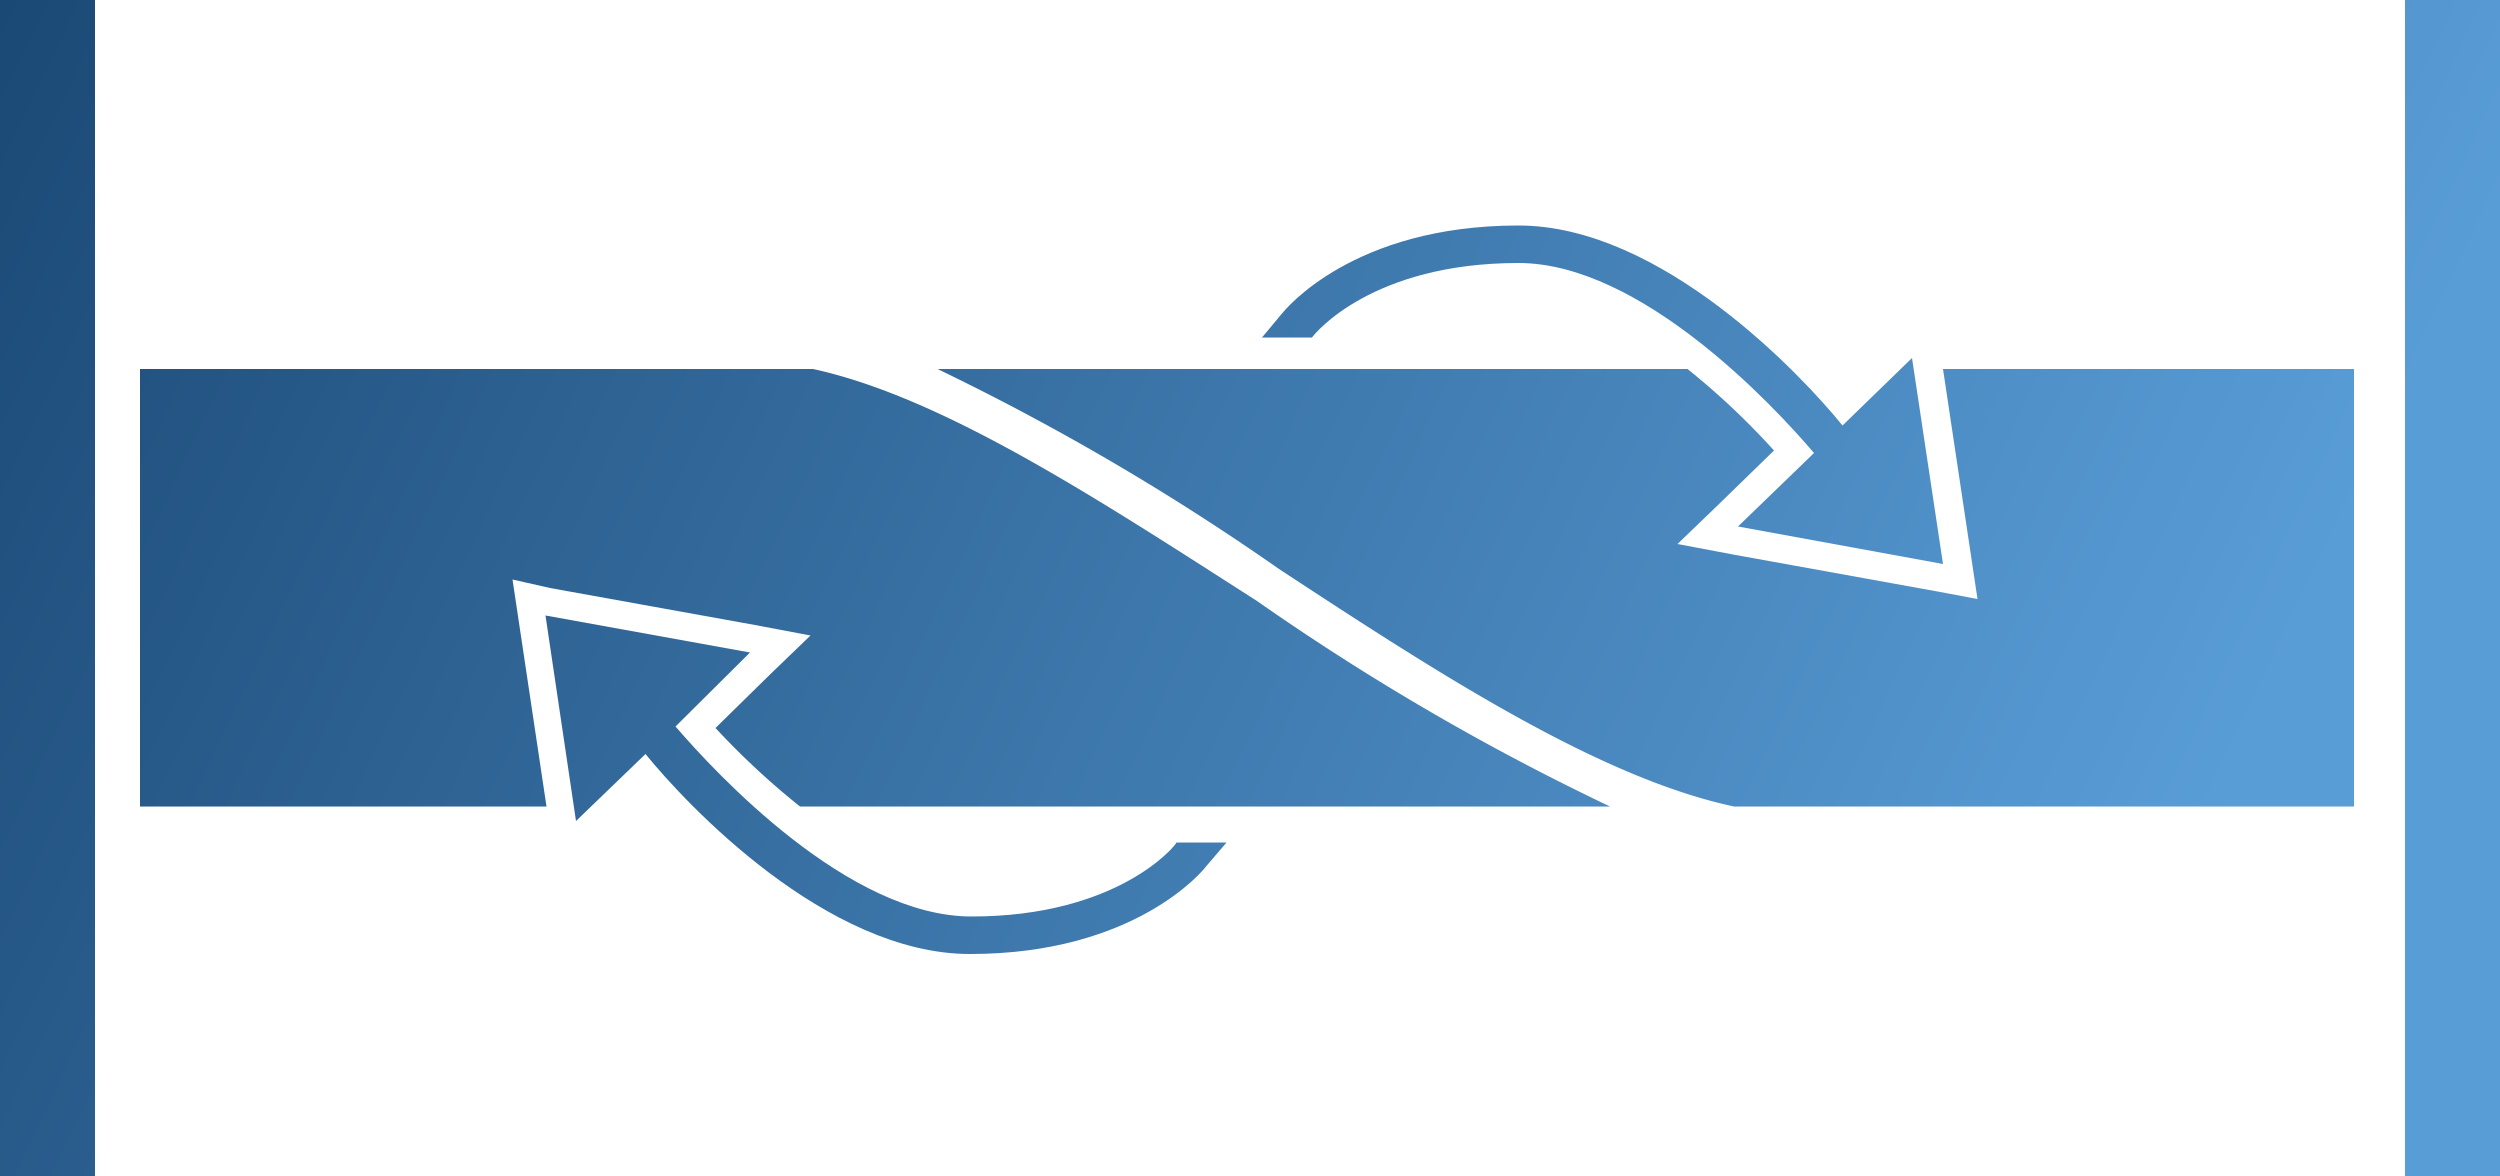
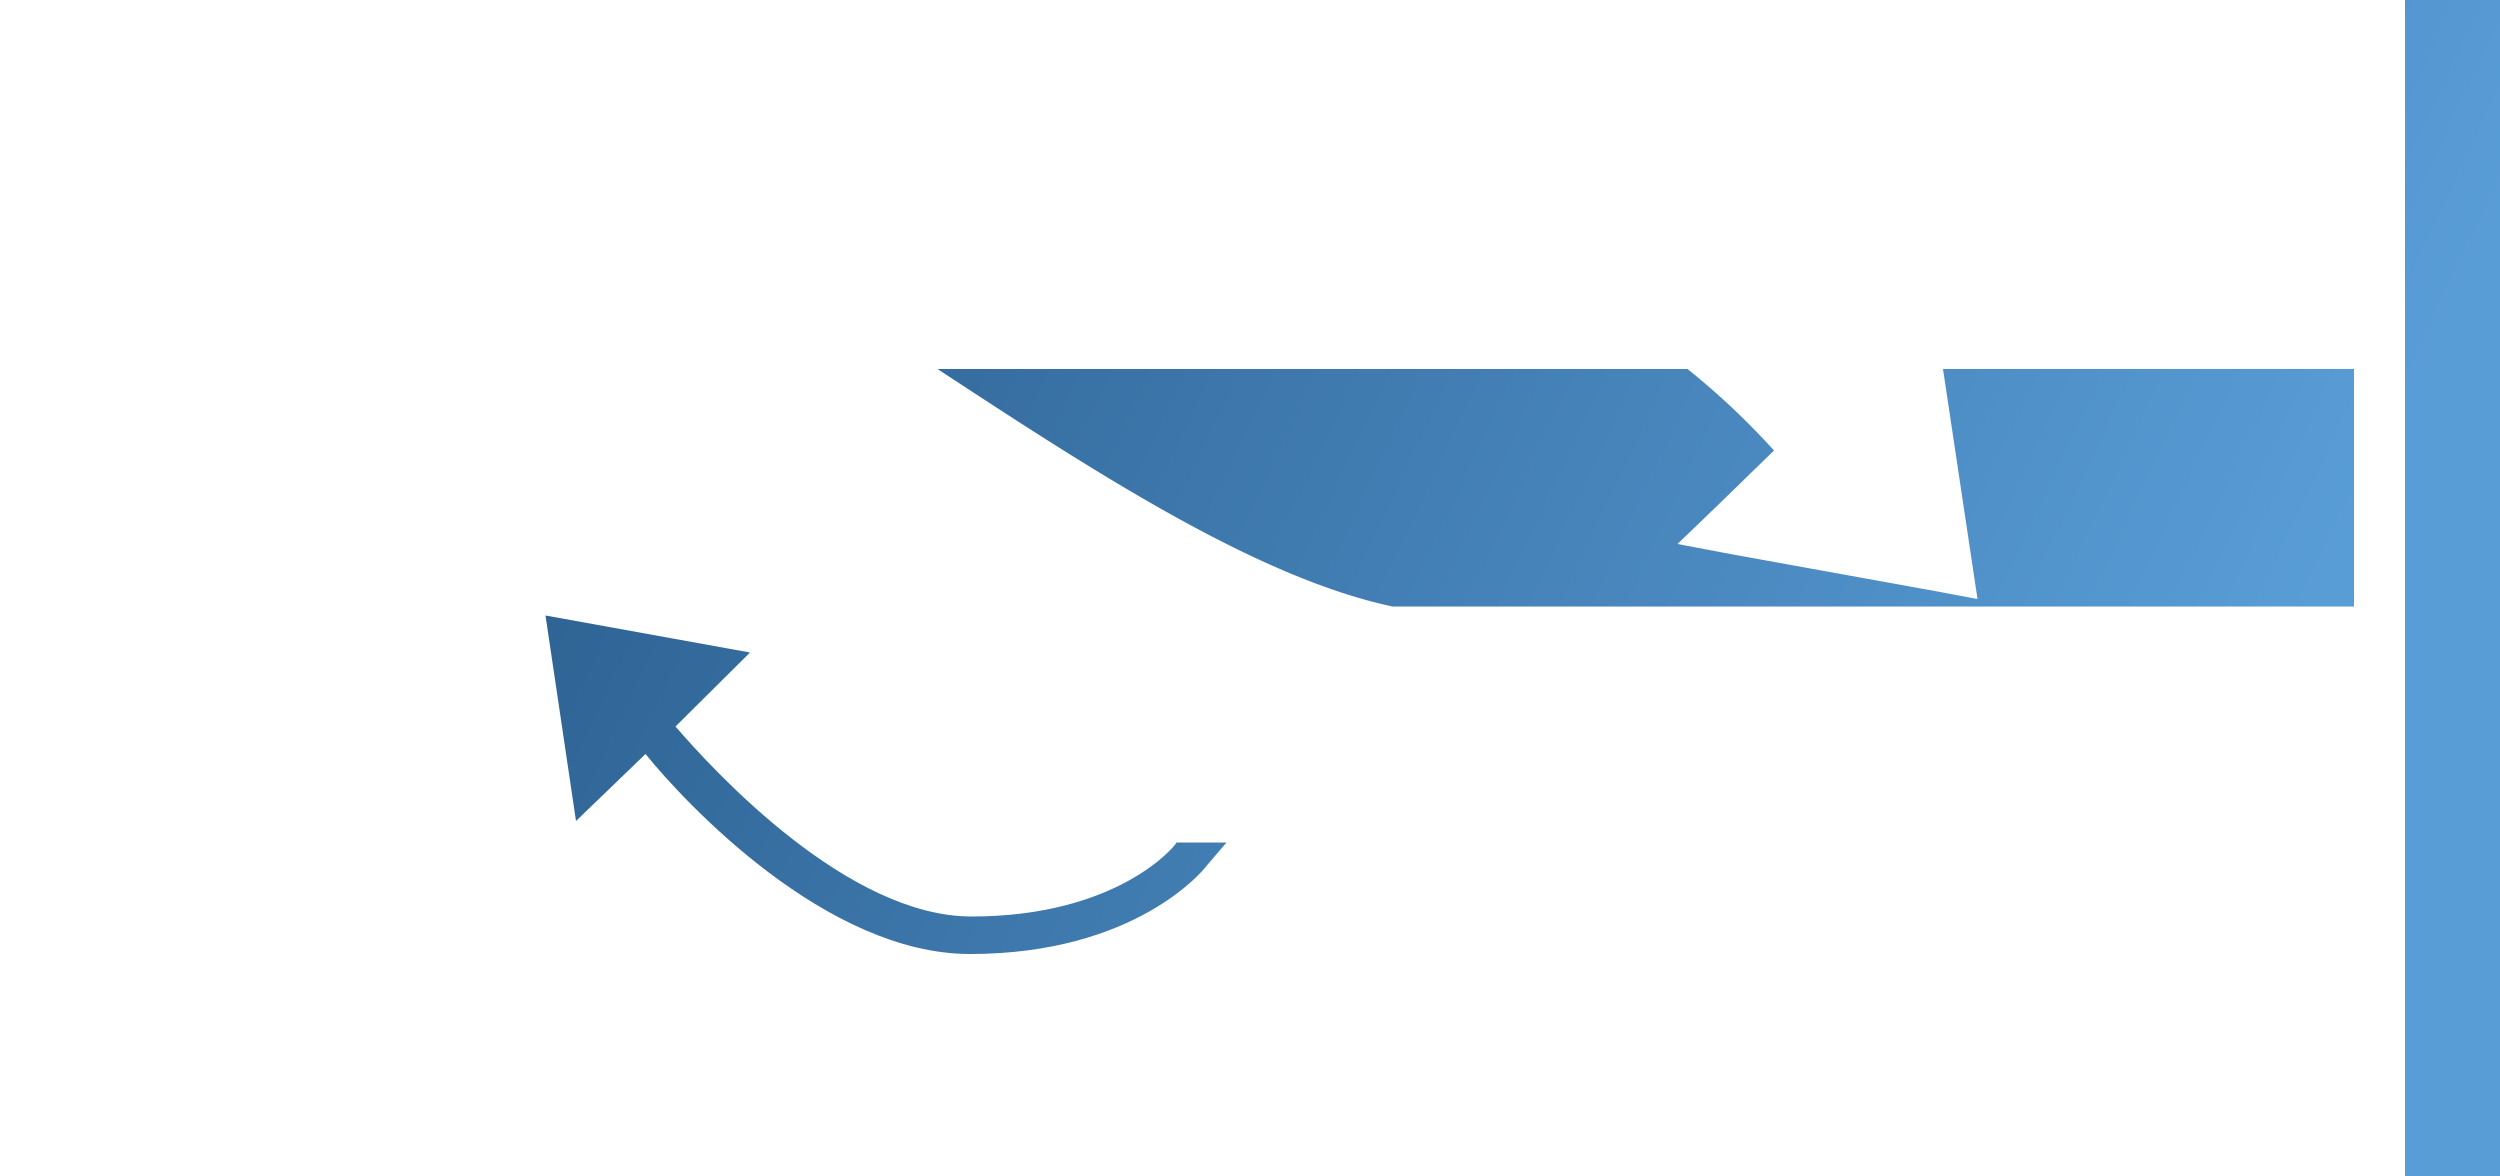
<svg xmlns="http://www.w3.org/2000/svg" xmlns:xlink="http://www.w3.org/1999/xlink" id="f1cc4293-135d-4c2e-99c9-321a81dd3002" data-name="Calque 1" viewBox="0 0 50 23.53">
  <defs>
    <linearGradient id="acd38c0d-3792-4d3d-9f11-ceef4a217f54" data-name="Nouvelle nuance de dégradé 1" x1="-6.36" y1="8.31" x2="38.22" y2="29.34" gradientUnits="userSpaceOnUse">
      <stop offset="0" stop-color="#184571" />
      <stop offset="1" stop-color="#599dd7" />
    </linearGradient>
    <linearGradient id="b2b47e57-7555-4c49-a8f3-9e492fa86a34" x1="2.39" y1="-10.24" x2="46.97" y2="10.78" xlink:href="#acd38c0d-3792-4d3d-9f11-ceef4a217f54" />
    <linearGradient id="ac18a51c-5a2e-4b66-90b3-c583516c84d9" x1="0.84" y1="6.28" x2="45.42" y2="27.31" xlink:href="#acd38c0d-3792-4d3d-9f11-ceef4a217f54" />
    <linearGradient id="b5fe8439-ecc3-40d5-9773-c821d9ca8053" x1="1.1" y1="5.73" x2="45.68" y2="26.75" xlink:href="#acd38c0d-3792-4d3d-9f11-ceef4a217f54" />
    <linearGradient id="e8374dce-887c-4fdd-b21c-4e582c042daf" x1="-4.74" y1="18.12" x2="39.84" y2="39.14" xlink:href="#acd38c0d-3792-4d3d-9f11-ceef4a217f54" />
    <linearGradient id="b70cbd4b-8733-45d6-a5b3-87333c3ea836" x1="-5.14" y1="18.95" x2="39.44" y2="39.97" xlink:href="#acd38c0d-3792-4d3d-9f11-ceef4a217f54" />
  </defs>
  <title>ep-torsion</title>
  <g>
-     <rect width="1.9" height="23.53" style="fill: url(#acd38c0d-3792-4d3d-9f11-ceef4a217f54)" />
    <rect x="48.1" width="1.9" height="23.53" style="fill: url(#b2b47e57-7555-4c49-a8f3-9e492fa86a34)" />
-     <path d="M39.43,24.42l.12.8-.8-.15-4.09-.74-1.11-.21.81-.78,1.12-1.09a14.88,14.88,0,0,0-1.73-1.63h-15a49,49,0,0,1,6.83,4c3.14,2.06,6.38,4.17,9.1,4.75H47.08V20.62H38.86Z" transform="translate(0 -13.24)" style="fill: url(#ac18a51c-5a2e-4b66-90b3-c583516c84d9)" />
-     <path d="M30.37,18.5c2.45,0,5.11,2.86,5.91,3.8l-1.52,1.47,4.1.75-.62-4.12-1.39,1.35c-.81-1-3.62-4-6.48-4-3.32,0-4.67,1.69-4.73,1.76l-.4.48h1C26.3,19.9,27.45,18.5,30.37,18.5Z" transform="translate(0 -13.24)" style="fill: url(#b5fe8439-ecc3-40d5-9773-c821d9ca8053)" />
-     <path d="M16.26,20.62H2.8v8.75h8.13l-.56-3.74-.12-.8L11,25l4.1.74,1.11.21-.81.78L14.31,27.8A15.46,15.46,0,0,0,16,29.37h16.2a49,49,0,0,1-7.06-4.11C22,23.25,18.88,21.19,16.26,20.62Z" transform="translate(0 -13.24)" style="fill: url(#e8374dce-887c-4fdd-b21c-4e582c042daf)" />
+     <path d="M39.43,24.42l.12.8-.8-.15-4.09-.74-1.11-.21.81-.78,1.12-1.09a14.88,14.88,0,0,0-1.73-1.63h-15c3.14,2.06,6.38,4.17,9.1,4.75H47.08V20.62H38.86Z" transform="translate(0 -13.24)" style="fill: url(#ac18a51c-5a2e-4b66-90b3-c583516c84d9)" />
    <path d="M19.43,31.57c-2.46,0-5.11-2.86-5.92-3.8L15,26.29l-4.09-.74.61,4.11,1.39-1.34c.81,1,3.62,4,6.49,4,3.31,0,4.67-1.68,4.72-1.75l.41-.48h-1C23.5,30.17,22.34,31.57,19.43,31.57Z" transform="translate(0 -13.24)" style="fill: url(#b70cbd4b-8733-45d6-a5b3-87333c3ea836)" />
  </g>
</svg>